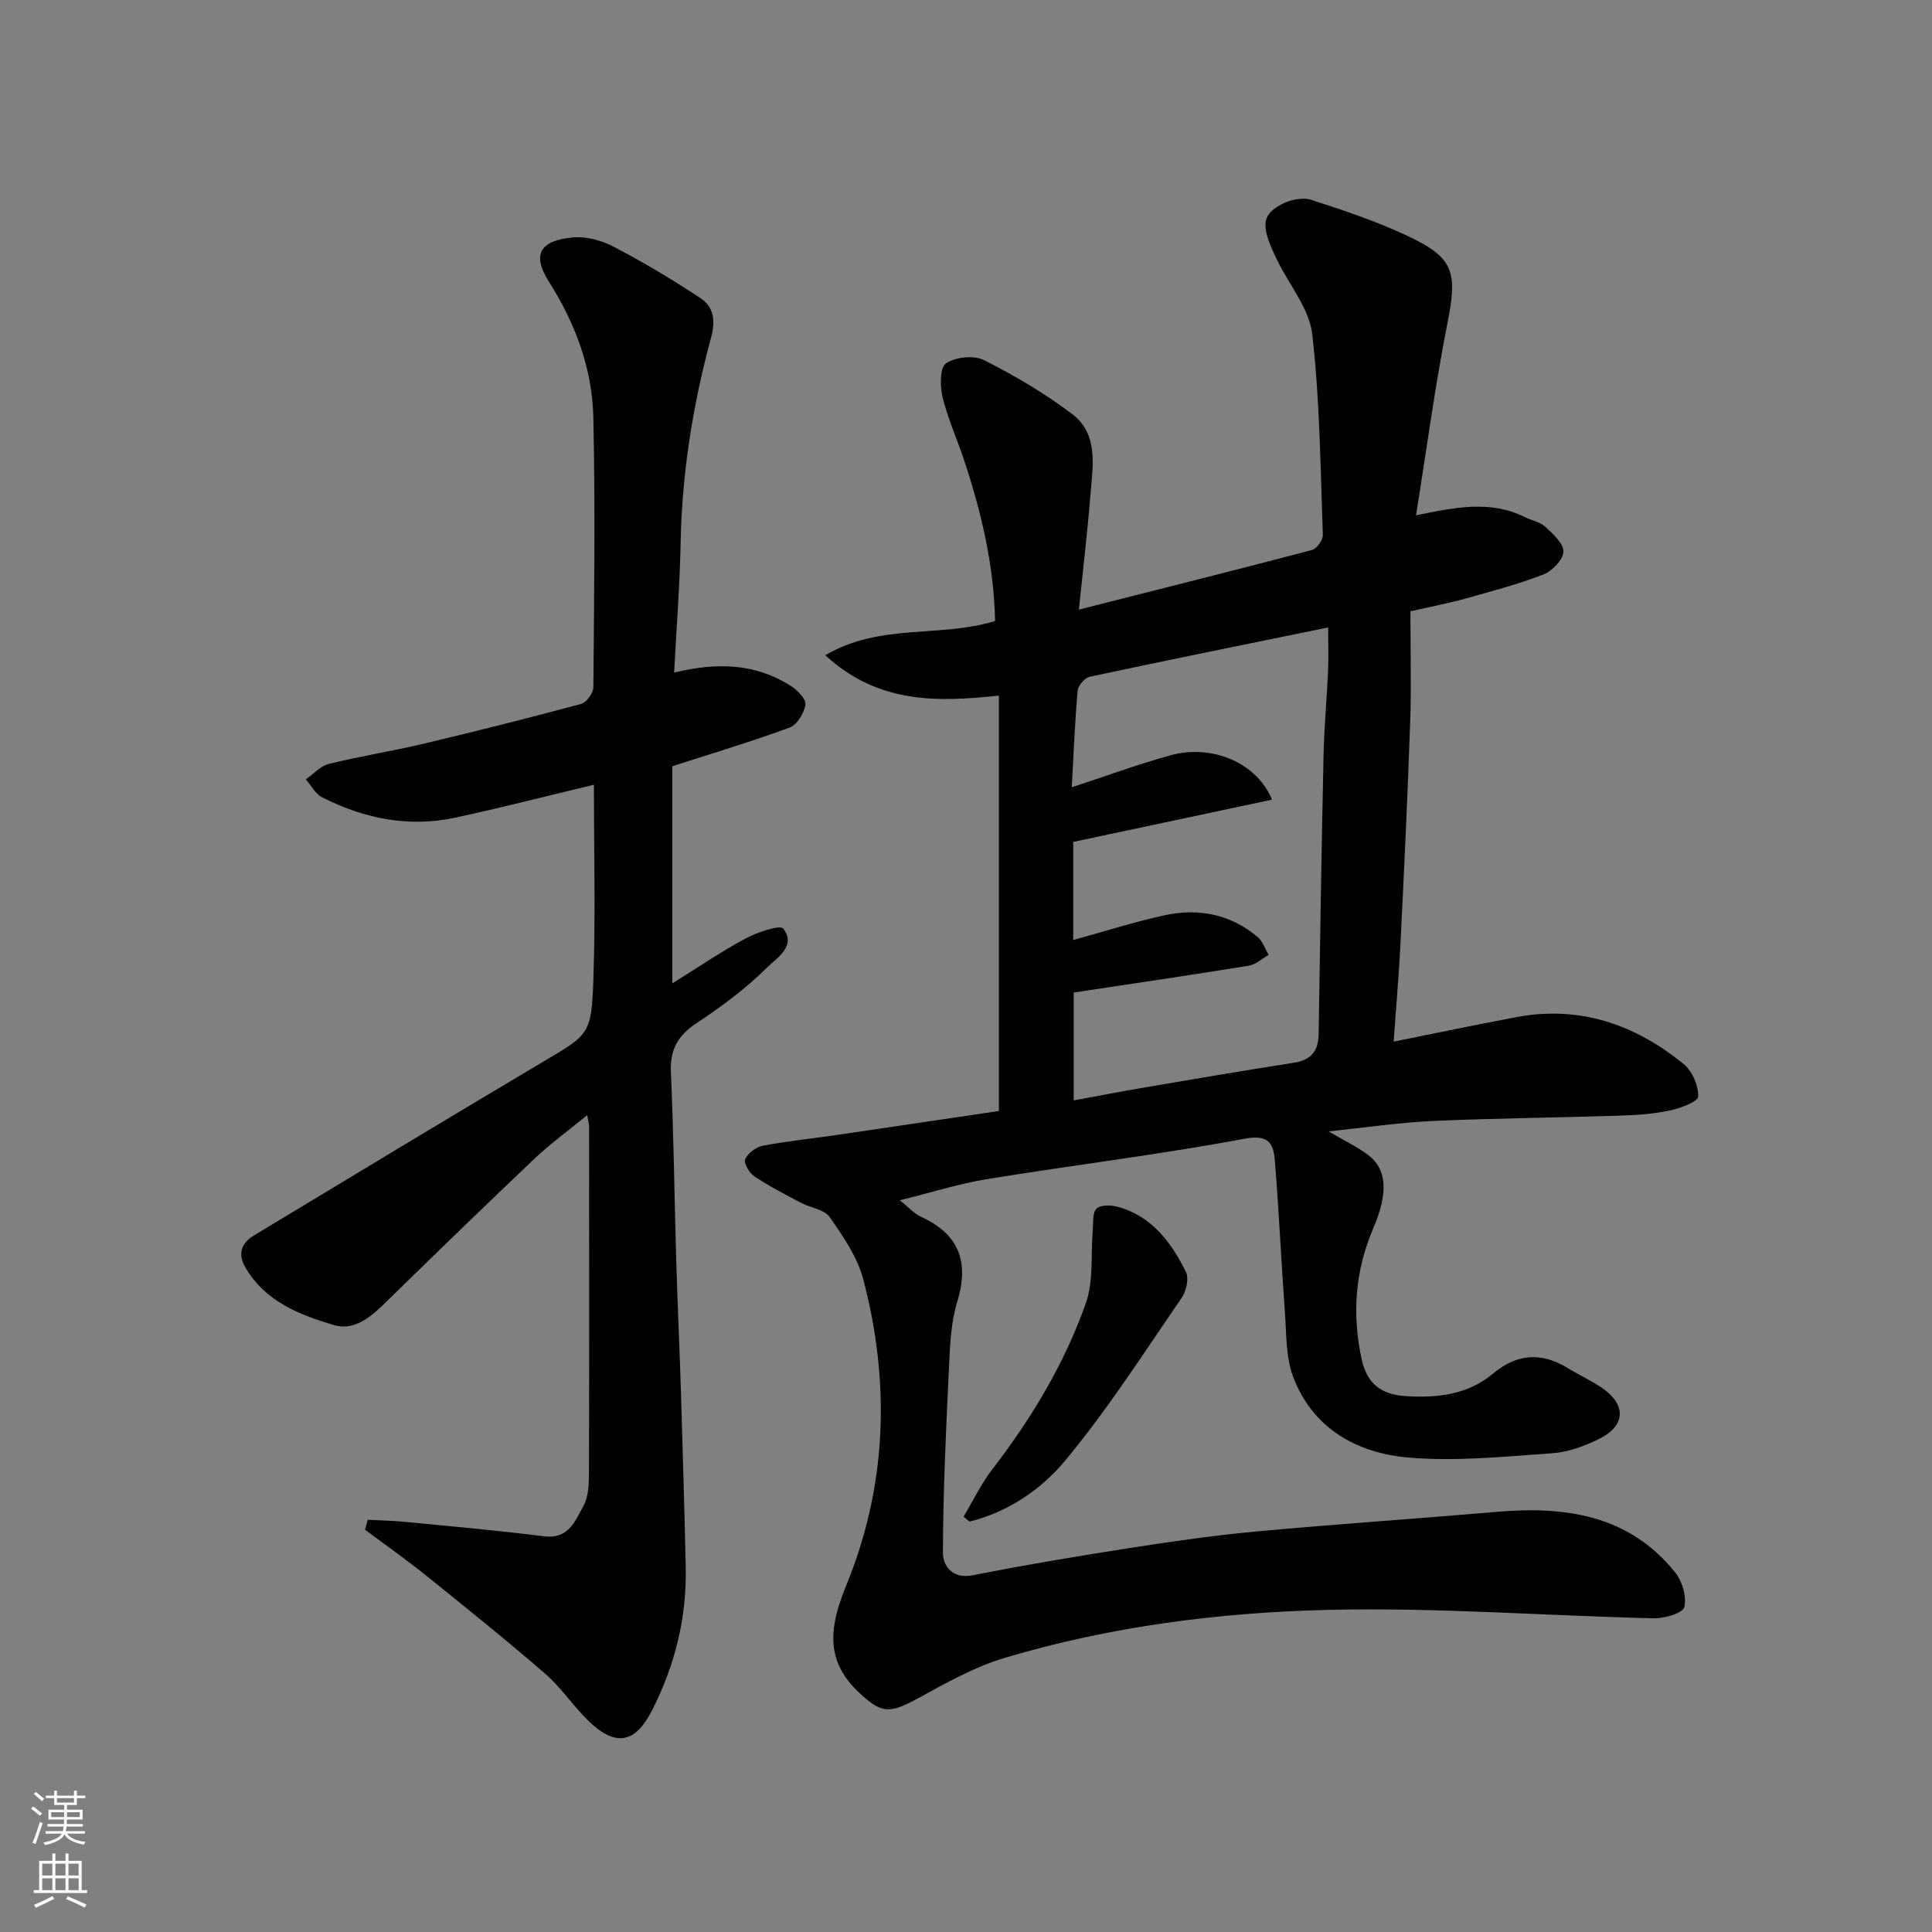
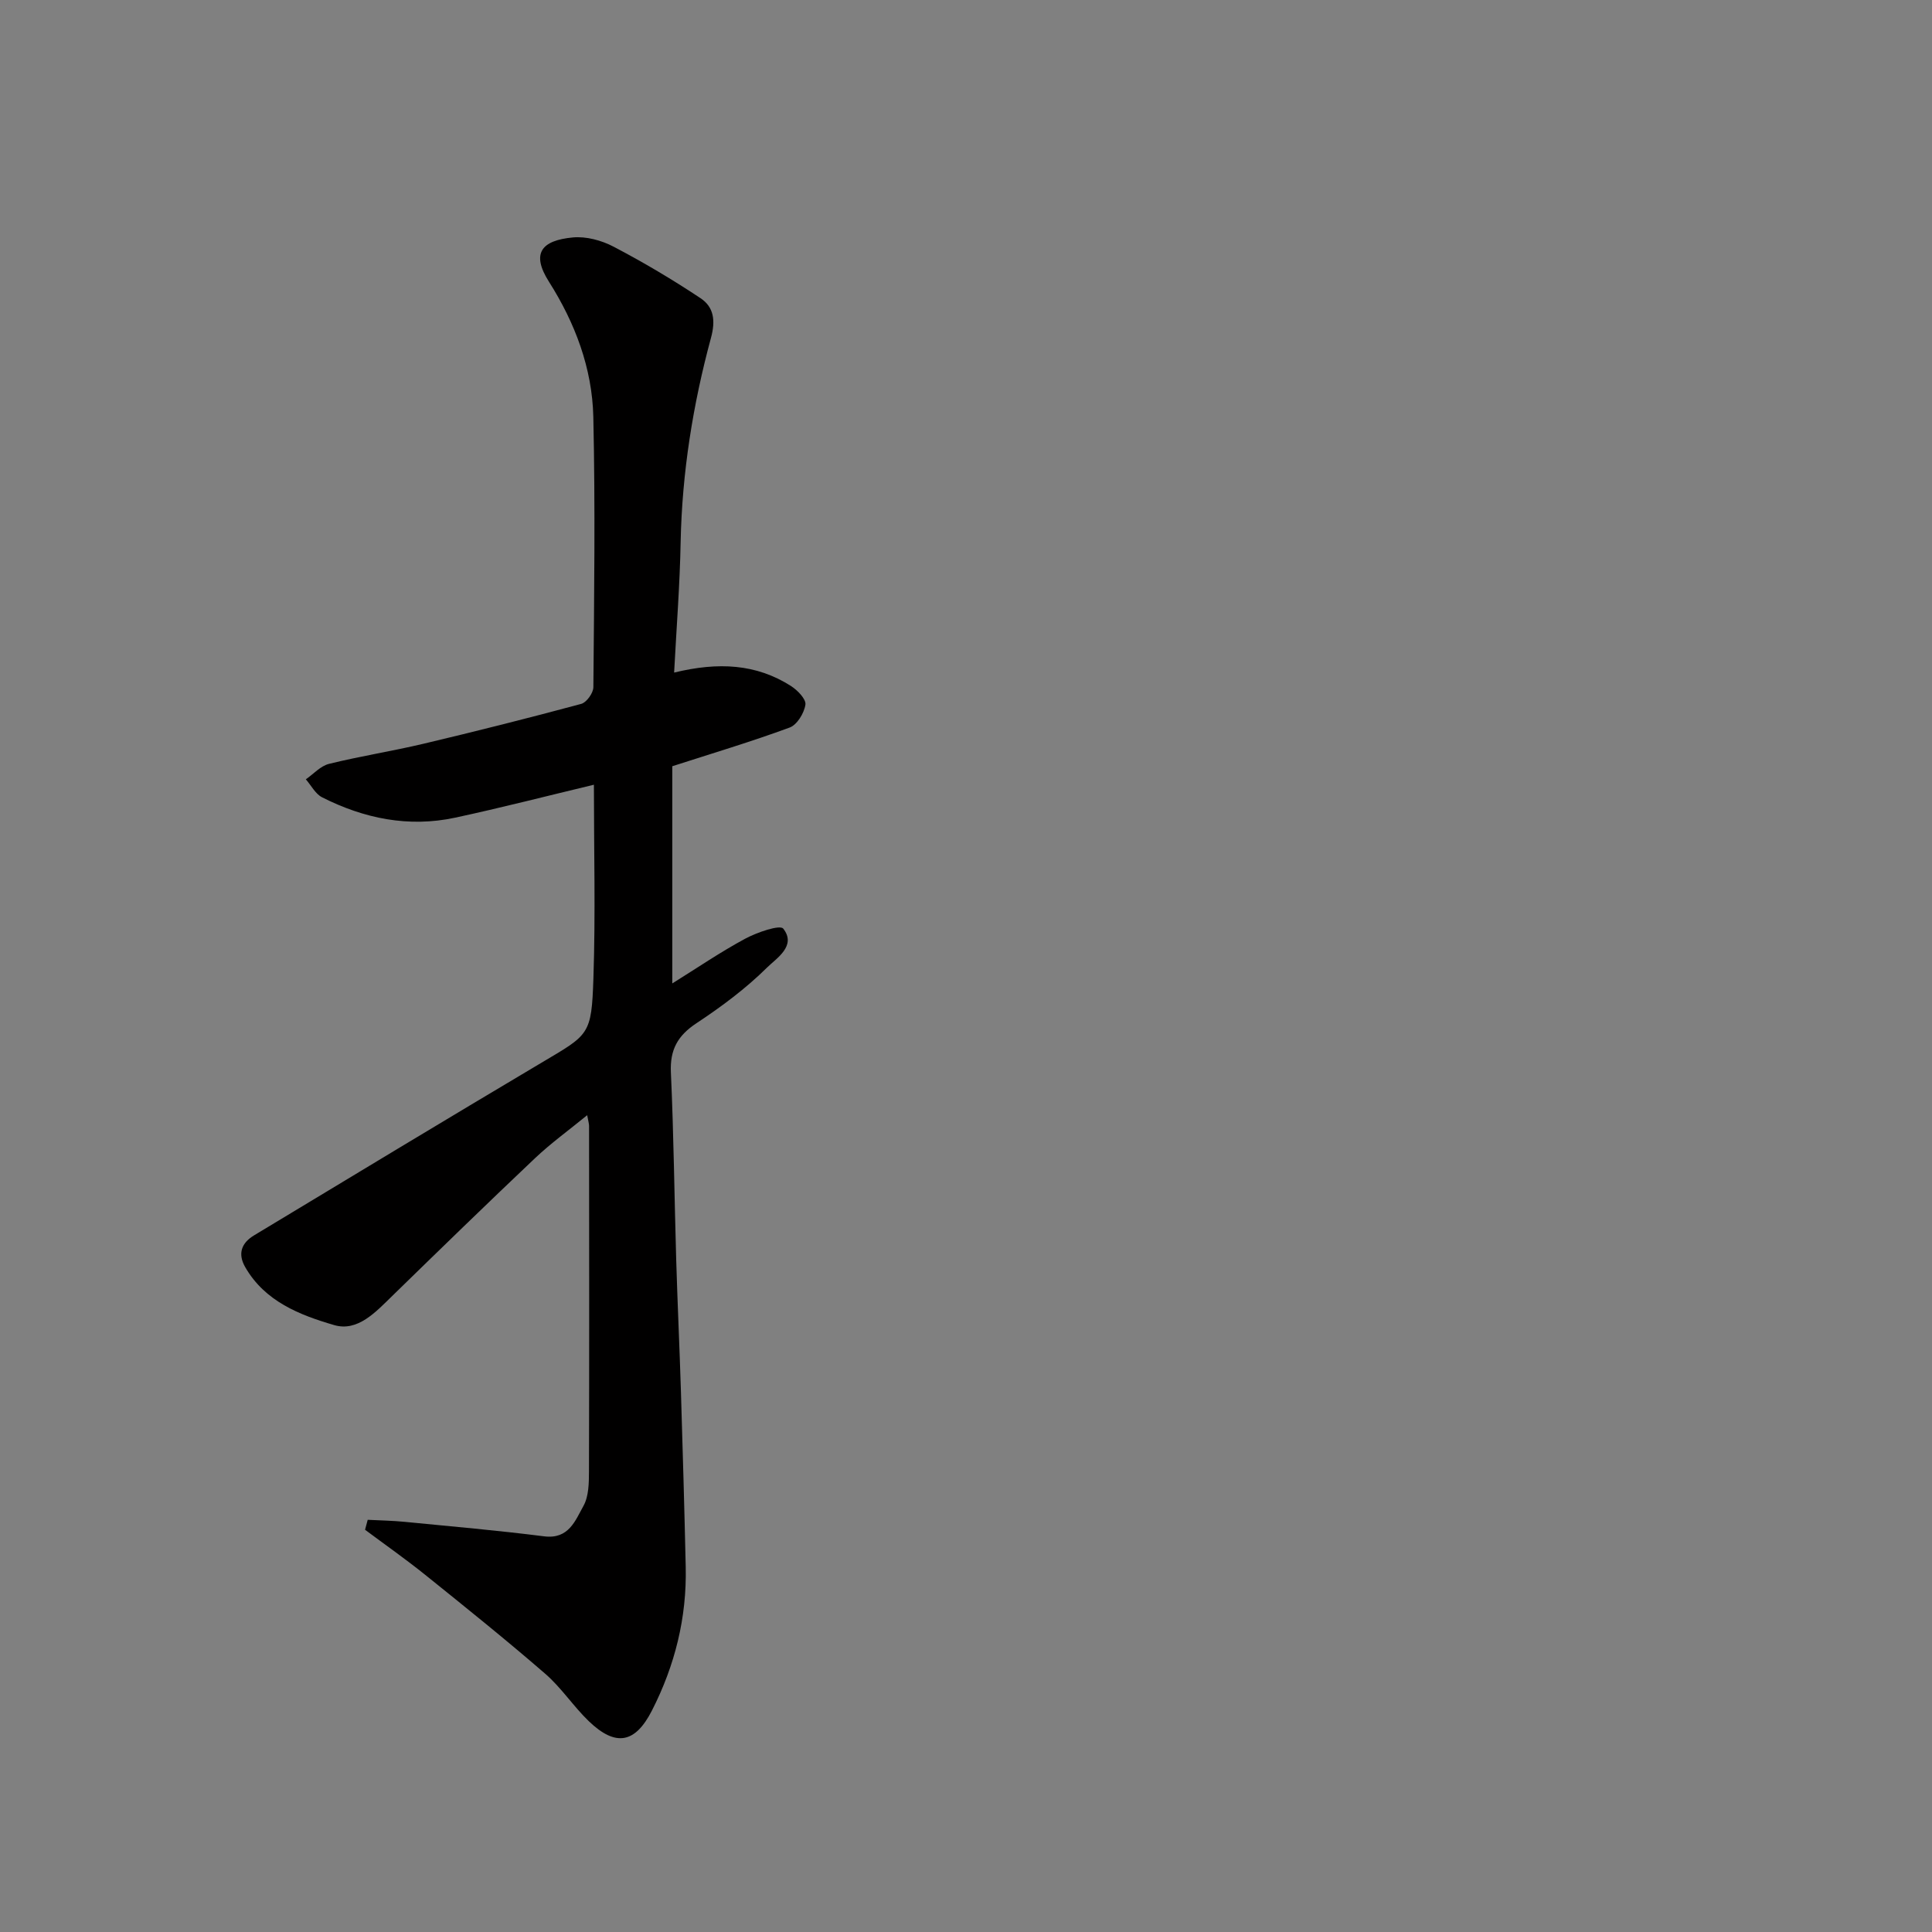
<svg xmlns="http://www.w3.org/2000/svg" enable-background="new 0 0 400 400" viewBox="0 0 400 400">
  <rect x="0" y="0" width="400" height="400" fill="#808080" stroke="none" />
  <g fill="#010000">
-     <path d="m206.8 230.03c0-28.91 0-57.19 0-86.01-12.59 1.33-24.9 1.79-35.93-8.36 11.37-6.69 23.78-3.57 35.15-7.09-.23-11.55-2.85-22.6-6.47-33.46-1.44-4.32-3.34-8.51-4.41-12.91-.54-2.25-.56-6.1.72-6.97 1.95-1.32 5.76-1.73 7.85-.68 6.38 3.22 12.64 6.89 18.31 11.21 5.46 4.16 4.22 10.71 3.75 16.6-.61 7.68-1.53 15.35-2.4 23.85 16.78-4.25 32.55-8.2 48.27-12.34.99-.26 2.28-2.08 2.24-3.13-.5-13.86-.61-27.78-2.19-41.53-.61-5.29-4.73-10.17-7.22-15.25-3.54-7.2-3.32-9.48.97-11.72 1.72-.9 4.25-1.43 6-.87 6.65 2.13 13.31 4.38 19.63 7.31 9.99 4.63 10.72 7.55 8.61 18.22-2.57 12.96-4.31 26.09-6.51 39.79 8.22-1.69 15.42-3.14 22.43.33 1.46.72 3.25 1.04 4.38 2.08 1.58 1.46 3.8 3.49 3.71 5.16-.09 1.69-2.38 4-4.22 4.71-5.28 2.04-10.8 3.48-16.27 5.01-3.26.91-6.6 1.54-11.19 2.58 0 7.55.21 15.13-.04 22.69-.52 15.21-1.24 30.41-1.99 45.61-.33 6.76-.93 13.5-1.44 20.8 8.92-1.79 17.11-3.51 25.33-5.06 13.16-2.49 24.65 1.48 34.73 9.72 1.77 1.45 3.07 4.48 2.99 6.72-.04 1.07-3.74 2.43-5.95 2.89-3.34.71-6.82.94-10.25 1.05-12.93.42-25.88.53-38.8 1.11-6.87.31-13.71 1.34-21.54 2.15 3.22 1.89 5.93 3.16 8.26 4.93 3.87 2.92 4.11 7.9 1.02 15.11-3.78 8.81-4.45 17.83-2.4 27.2 1.13 5.15 4.17 7.27 9.18 7.58 6.59.4 12.81-.31 18.1-4.74 4.88-4.09 10-4.39 15.42-1.05 2.36 1.46 4.93 2.59 7.19 4.18 4.93 3.46 4.72 7.75-.74 10.46-3 1.49-6.41 2.74-9.71 2.97-9.91.68-19.94 1.74-29.77.89-10.65-.93-19.84-5.99-23.89-16.77-1.5-4.01-1.35-8.7-1.67-13.1-.76-10.51-1.24-21.05-2.09-31.55-.28-3.5-1.15-5.55-6.26-4.59-17.66 3.29-35.52 5.47-53.26 8.35-5.85.95-11.57 2.78-18.13 4.39 1.89 1.51 2.97 2.77 4.34 3.4 7.95 3.63 10.07 9.36 7.53 17.67-1.32 4.32-1.48 9.06-1.7 13.63-.61 12.74-1.21 25.48-1.25 38.22-.01 2.68 1.84 5.59 6.23 4.72 10.87-2.16 21.82-3.98 32.78-5.69 8.57-1.34 17.18-2.57 25.81-3.37 16.55-1.53 33.14-2.63 49.7-4.06 14.23-1.23 27.44.56 37.07 12.51 1.48 1.84 2.43 5.05 1.9 7.2-.31 1.25-4.08 2.37-6.27 2.32-22.54-.53-45.09-2.28-67.59-1.74-22.56.54-45.07 3.44-66.83 9.93-6.32 1.89-12.25 5.26-18.1 8.45-5.76 3.14-7.42 3.11-12.12-1.31-7.23-6.8-5.95-13.93-2.53-22.3 8.39-20.52 9.07-41.84 3.47-63.19-1.21-4.61-4.17-8.9-6.95-12.9-1.1-1.58-3.95-1.9-5.92-2.94-3.29-1.74-6.62-3.45-9.7-5.51-1.04-.69-2.24-2.79-1.89-3.55.59-1.26 2.27-2.51 3.68-2.78 4.97-.95 10.03-1.46 15.05-2.19 11.16-1.65 22.31-3.3 33.79-4.99zm56.55-64.47c-13.88 2.95-27.56 5.86-41.15 8.75v20.31c6.4-1.76 12.57-3.73 18.86-5.11 7.05-1.55 13.71-.25 19.35 4.51 1.04.88 1.51 2.43 2.25 3.67-1.36.77-2.64 2.01-4.09 2.24-12.05 1.96-24.13 3.73-36.27 5.56v22.34c4.94-.91 9.57-1.81 14.21-2.6 10.46-1.78 20.91-3.58 31.39-5.2 3.61-.56 5.05-2.47 5.11-5.95.3-19.26.6-38.52 1.02-57.78.12-5.77.68-11.53.93-17.3.13-2.94.02-5.88.02-9.09-16.86 3.45-33.13 6.73-49.36 10.2-1.03.22-2.42 1.83-2.51 2.9-.59 6.73-.85 13.49-1.21 19.99 6.94-2.27 13.62-4.74 20.46-6.63 8.54-2.35 17.84 1.51 20.99 9.19z" />
    <path d="m139.57 139.25c9.14-2.23 17-1.81 24.19 2.78 1.36.87 3.17 2.73 2.99 3.87-.26 1.75-1.73 4.17-3.26 4.73-7.92 2.92-16.02 5.34-24.3 8.01v44.97c5.2-3.24 10.01-6.53 15.11-9.27 2.44-1.31 7.19-2.95 7.87-2.07 2.79 3.57-1.41 6.12-3.35 8.04-4.39 4.35-9.46 8.12-14.63 11.54-3.89 2.57-5.5 5.48-5.29 10.17.59 12.92.72 25.86 1.1 38.79.27 9.1.7 18.2.98 27.3.37 12.1.72 24.2.99 36.3.24 10.51-2.23 20.41-7.01 29.77-3.45 6.74-7.47 7.54-13.05 2.18-3.2-3.08-5.69-6.94-9.03-9.83-8.11-7.03-16.48-13.75-24.85-20.48-4.04-3.25-8.29-6.23-12.45-9.33.18-.69.37-1.37.55-2.06 2.55.13 5.11.17 7.65.42 9.63.94 19.27 1.78 28.87 3 5.1.65 6.45-3.25 8.15-6.3 1.11-2 1.13-4.76 1.14-7.19.07-23.83.04-47.65.02-71.48 0-.45-.15-.91-.39-2.22-3.87 3.16-7.54 5.82-10.8 8.9-9.95 9.42-19.77 18.97-29.57 28.53-3.42 3.33-7.15 7.44-12 6.03-7.12-2.08-14.35-4.88-18.44-12.02-1.61-2.81-.72-5.02 1.84-6.56 19.83-11.96 39.64-23.95 59.55-35.77 9.83-5.84 10.32-5.67 10.71-17.48.45-13.31.1-26.64.1-40.05-9.74 2.33-19.19 4.77-28.73 6.82-9.65 2.07-18.86.18-27.55-4.22-1.39-.71-2.25-2.45-3.36-3.72 1.59-1.1 3.04-2.77 4.8-3.2 6.47-1.6 13.09-2.63 19.58-4.17 10.92-2.59 21.81-5.33 32.64-8.25 1.1-.3 2.5-2.25 2.51-3.45.16-18.66.41-37.33-.01-55.98-.23-10.07-3.78-19.45-9.19-27.98-3.75-5.91-1.52-8.55 4.96-9.16 2.75-.26 5.95.61 8.44 1.92 6.17 3.23 12.19 6.8 17.99 10.66 2.74 1.83 3.15 4.59 2.15 8.25-3.73 13.77-5.97 27.82-6.27 42.16-.16 8.88-.86 17.75-1.35 27.1z" />
-     <path d="m199.5 314c1.96-3.28 3.63-6.78 5.94-9.79 8.13-10.54 14.95-21.88 19.37-34.39 1.65-4.66 1-10.14 1.44-15.23.13-1.52-.09-3.56.78-4.37.85-.8 2.99-.74 4.37-.37 7.07 1.92 11.07 7.35 14.12 13.45.68 1.35.1 4-.86 5.39-7.85 11.41-15.34 23.15-24.17 33.76-4.94 5.93-11.8 10.63-19.78 12.58-.39-.34-.8-.68-1.21-1.03z" />
  </g>
-   <path d="m6.44 374.46.42-.45c.65.47 1.27.95 1.85 1.44l-.45.49c-.65-.56-1.25-1.06-1.82-1.48m.93 7.33-.63-.26c.55-1.36 1.05-2.8 1.52-4.33.19.1.38.19.59.27-.46 1.29-.95 2.73-1.48 4.32m-.38-10.38.44-.42c.43.34 1.01.82 1.74 1.44l-.49.49c-.53-.51-1.09-1.01-1.69-1.51m2.5.35h1.72v-1.04h.59v1.04h3.52v-1.04h.59v1.04h1.75v.53h-1.75v1.42h-2.03v.97h3.22v2.03h-3.24c0 .35-.01.66-.03.93h3.32v.53h-3.37c-.03.27-.08.58-.15.94h3.96v.53h-3.71c.67.92 1.93 1.48 3.79 1.68-.13.24-.23.44-.29.59-2.13-.38-3.48-1.08-4.04-2.12-.43.97-1.77 1.72-4.03 2.23-.09-.19-.2-.37-.33-.55 2.1-.42 3.37-1.03 3.81-1.83h-3.36v-.53h3.58c.08-.29.13-.61.16-.94h-3.33v-.53h3.39c.02-.27.04-.58.04-.93h-3.23v-2.03h3.25v-.97h-2.07v-1.42h-1.73zm1.12 3.44v1h2.65c.01-.3.02-.44.01-.4v-.25-.35zm1.19-2h3.52v-.91h-3.52zm4.71 2h-2.63v.59c0 .15-.01.28-.01.4h2.64z" fill="#fafbfa" />
-   <path d="m13.56 383.74h.63v1.52h2.72v6.07h1.13v.6h-11.06v-.6h1.13v-6.07h2.73v-1.52h.63v1.52h2.1v-1.52zm-2.69 8.83.38.56c-1.24.63-2.53 1.25-3.85 1.85-.1-.21-.21-.42-.34-.63 1.36-.55 2.63-1.15 3.81-1.78m-2.13-4.27h2.1v-2.45h-2.1zm0 3.04h2.1v-2.46h-2.1zm2.72-3.04h2.1v-2.45h-2.1zm0 3.04h2.1v-2.46h-2.1zm6.07 3.6c-1.41-.71-2.7-1.3-3.86-1.78l.35-.56c1.45.62 2.75 1.19 3.88 1.72zm-1.25-9.09h-2.1v2.45h2.1zm-2.09 5.49h2.1v-2.46h-2.1z" fill="#fafbfa" />
</svg>